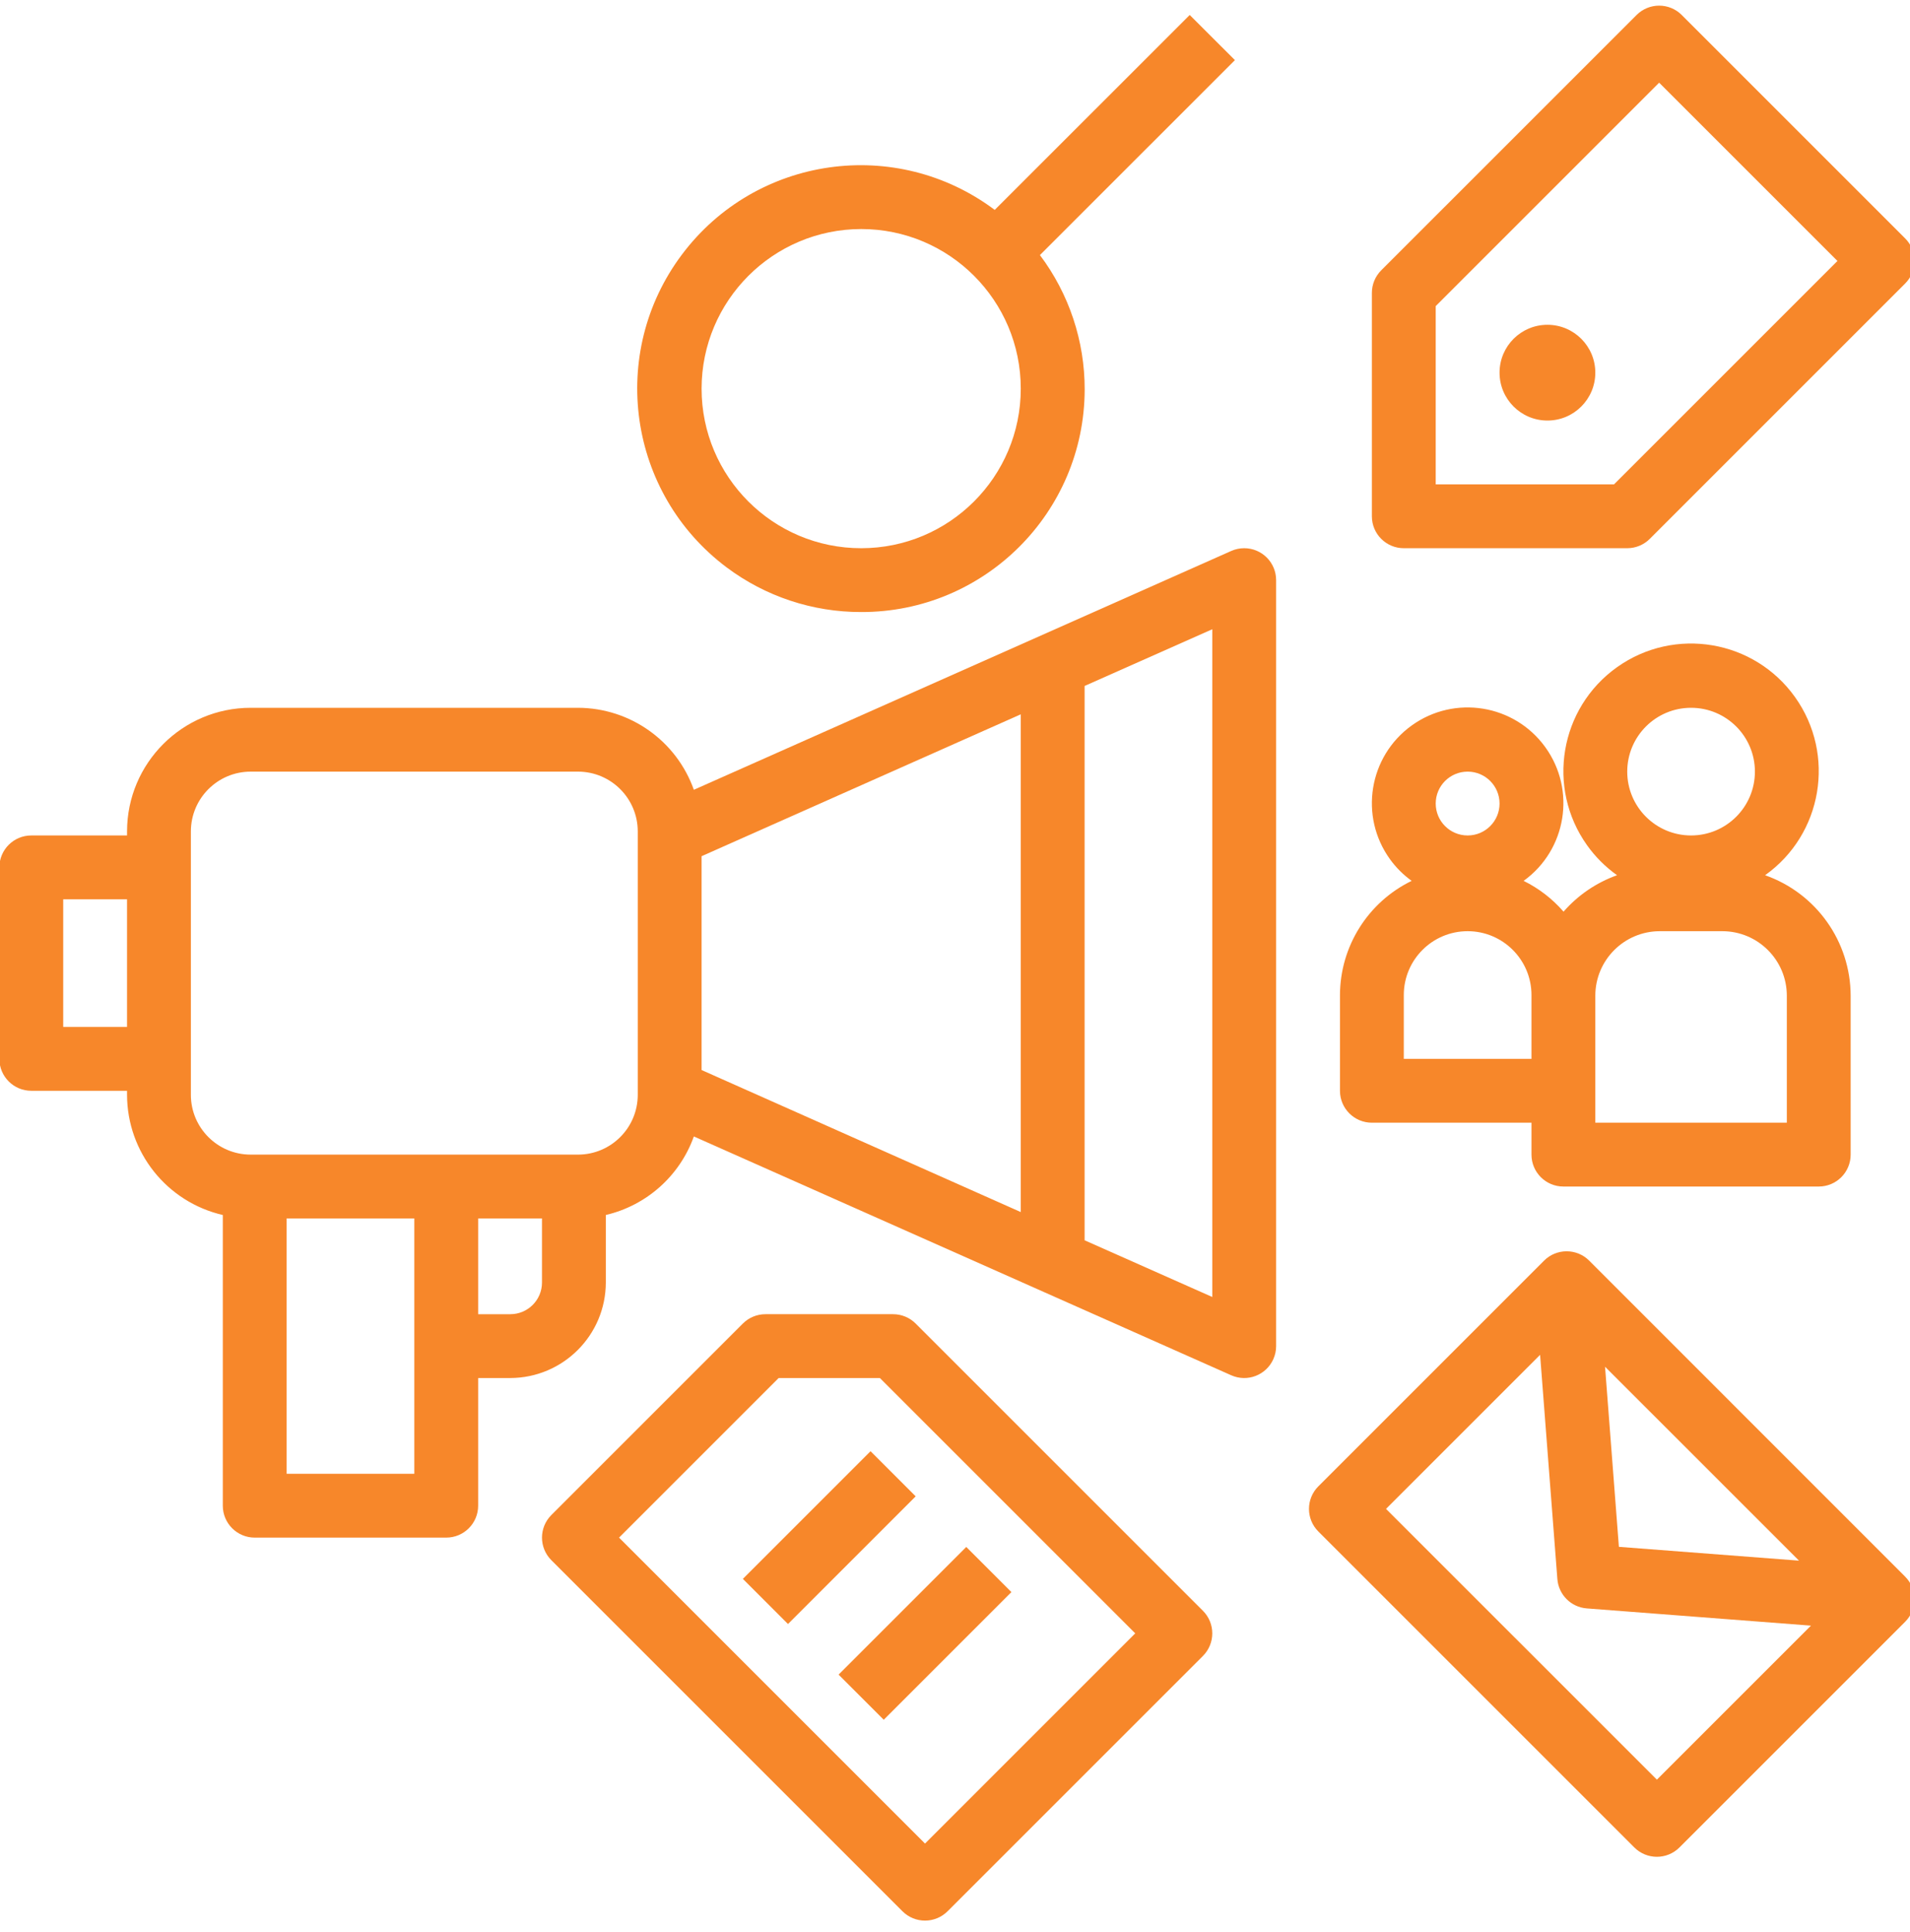
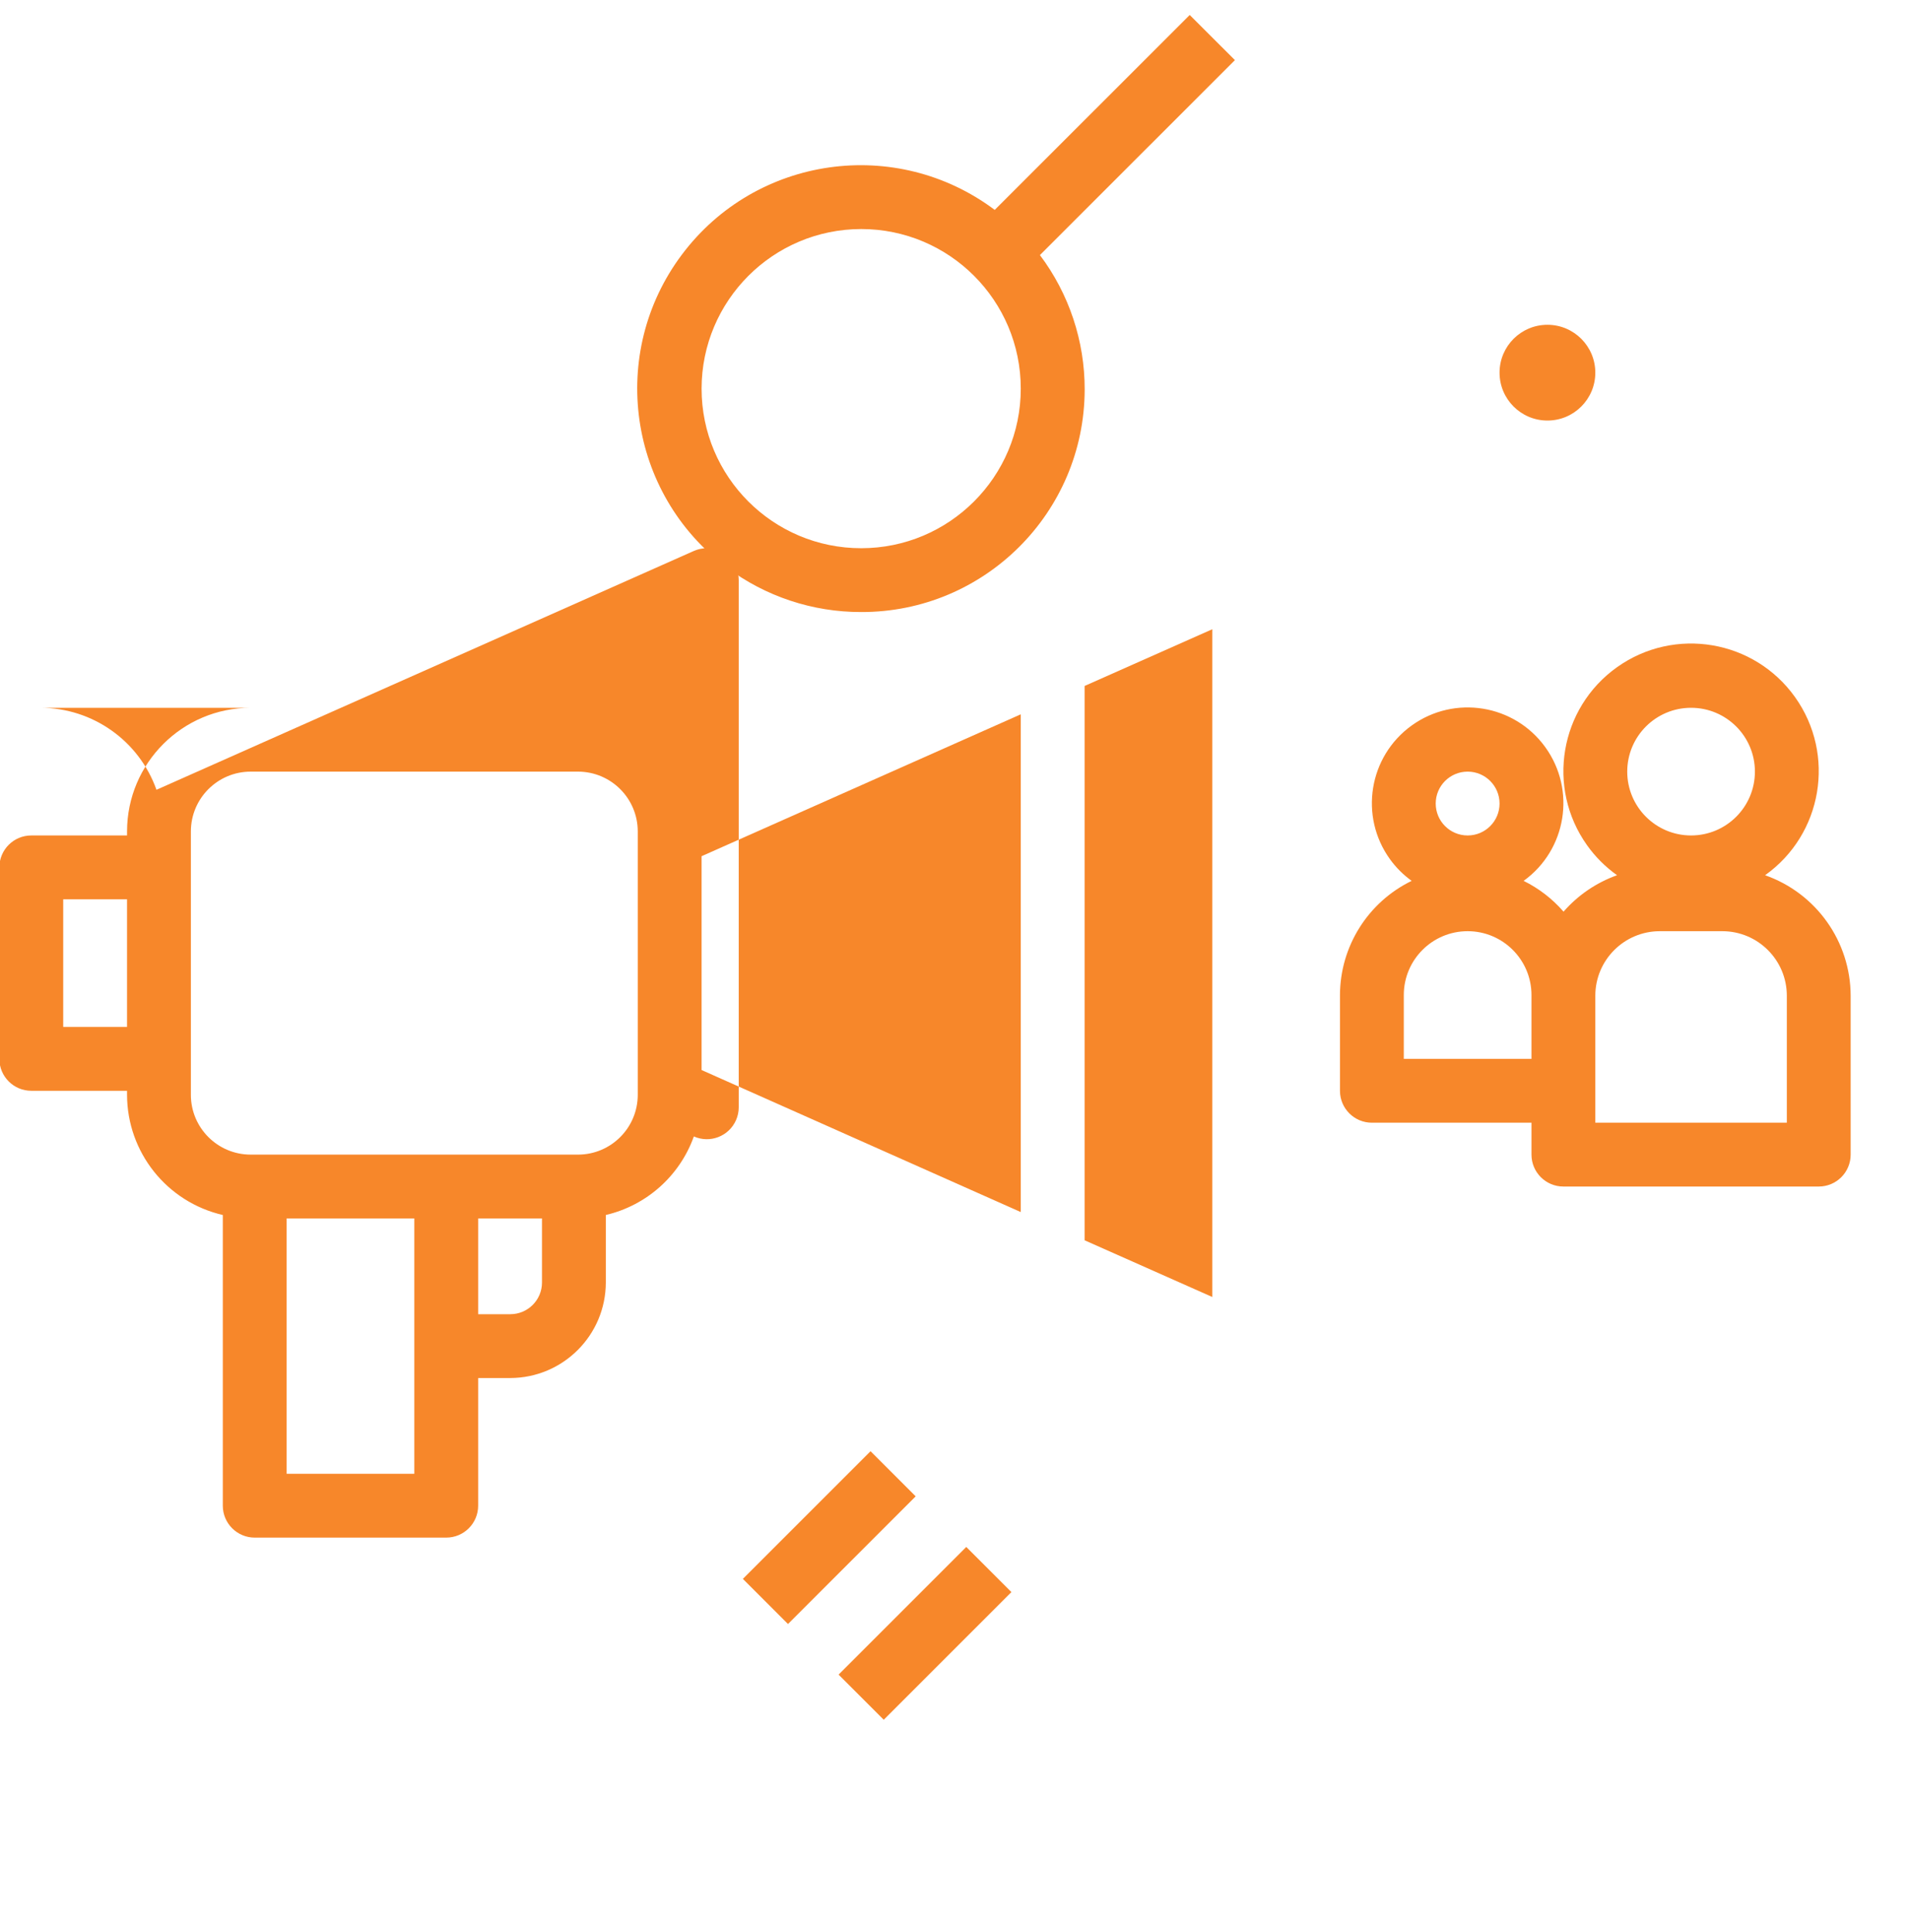
<svg xmlns="http://www.w3.org/2000/svg" version="1.1" id="Capa_1" x="0px" y="0px" width="841.68px" height="851.516px" viewBox="6 -80.995 841.68 851.516" enable-background="new 6 -80.995 841.68 851.516" xml:space="preserve">
  <path fill="#F7872A" d="M687.906,62.143c-11.653,0-21.099,9.446-21.099,21.1c0,11.654,9.445,21.1,21.099,21.1  c11.654,0,21.1-9.446,21.1-21.1C709.006,71.589,699.561,62.143,687.906,62.143z" />
-   <path fill="#F7872A" d="M747.085-74.39c-5.492-5.492-14.396-5.492-19.889,0L614.666,38.133c-2.633,2.64-4.121,6.213-4.121,9.948  v98.455c0,7.771,6.297,14.068,14.068,14.068h98.461c3.729,0,7.303-1.481,9.942-4.121L845.54,43.954  c5.492-5.492,5.492-14.391,0-19.89L747.085-74.39z M717.248,132.473h-78.572V53.902l98.461-98.461l78.572,78.572L717.248,132.473z" />
-   <path fill="#F7872A" d="M19.791,399.719h42.193v1.803c0.058,25.304,17.539,47.241,42.2,52.939v128.112  c0,7.771,6.297,14.068,14.062,14.068h84.392c7.772,0,14.069-6.296,14.069-14.068v-56.262h14.178  c23.218-0.064,42.026-18.865,42.083-42.083v-29.767c17.965-4.21,32.574-17.243,38.794-34.614l236.81,105.253  c7.102,3.155,15.414-0.044,18.563-7.146c0.799-1.797,1.218-3.741,1.211-5.711V174.666c0.007-7.765-6.291-14.062-14.062-14.062  c-1.965,0-3.916,0.412-5.712,1.21l-236.81,105.254c-7.688-21.615-28.118-36.07-51.06-36.135H116.45  c-30.069,0.026-54.433,24.397-54.465,54.459v1.803H19.791c-7.771,0-14.068,6.297-14.068,14.062v84.393  C5.723,393.423,12.02,399.719,19.791,399.719z M483.953,221.308l56.261-24.989v294.276l-56.261-24.989V221.308z M315.168,296.339  l140.654-62.526v219.354l-140.654-62.591V296.339z M188.576,512.243v56.268h-56.262v-112.53h56.262V512.243z M244.838,484.228  c-0.006,7.701-6.246,13.946-13.953,13.953h-14.178v-42.2h28.131V484.228z M90.115,385.651V285.393  c0.02-14.532,11.796-26.315,26.335-26.328h144.253c14.539,0.013,26.315,11.796,26.335,26.328v116.129  c-0.02,14.533-11.796,26.315-26.335,26.329H116.45c-14.539-0.013-26.315-11.796-26.335-26.329V385.651z M33.853,315.327h28.131  v56.262H33.853V315.327z" />
-   <path fill="#F7872A" d="M706.309,474.576c-5.492-5.492-14.397-5.492-19.889,0l-99.473,99.473c-5.492,5.492-5.492,14.397,0,19.889  l139.25,139.25c5.493,5.493,14.391,5.493,19.89,0l99.453-99.459c5.492-5.492,5.492-14.396,0-19.889L706.309,474.576z   M798.775,606.796l-79.377-6.091l-6.104-79.377L798.775,606.796z M736.139,703.313L616.777,583.977l67.897-67.89l7.609,98.796  c0.528,6.914,6.021,12.42,12.937,12.955l98.814,7.591L736.139,703.313z" />
+   <path fill="#F7872A" d="M19.791,399.719h42.193v1.803c0.058,25.304,17.539,47.241,42.2,52.939v128.112  c0,7.771,6.297,14.068,14.062,14.068h84.392c7.772,0,14.069-6.296,14.069-14.068v-56.262h14.178  c23.218-0.064,42.026-18.865,42.083-42.083v-29.767c17.965-4.21,32.574-17.243,38.794-34.614c7.102,3.155,15.414-0.044,18.563-7.146c0.799-1.797,1.218-3.741,1.211-5.711V174.666c0.007-7.765-6.291-14.062-14.062-14.062  c-1.965,0-3.916,0.412-5.712,1.21l-236.81,105.254c-7.688-21.615-28.118-36.07-51.06-36.135H116.45  c-30.069,0.026-54.433,24.397-54.465,54.459v1.803H19.791c-7.771,0-14.068,6.297-14.068,14.062v84.393  C5.723,393.423,12.02,399.719,19.791,399.719z M483.953,221.308l56.261-24.989v294.276l-56.261-24.989V221.308z M315.168,296.339  l140.654-62.526v219.354l-140.654-62.591V296.339z M188.576,512.243v56.268h-56.262v-112.53h56.262V512.243z M244.838,484.228  c-0.006,7.701-6.246,13.946-13.953,13.953h-14.178v-42.2h28.131V484.228z M90.115,385.651V285.393  c0.02-14.532,11.796-26.315,26.335-26.328h144.253c14.539,0.013,26.315,11.796,26.335,26.328v116.129  c-0.02,14.533-11.796,26.315-26.335,26.329H116.45c-14.539-0.013-26.315-11.796-26.335-26.329V385.651z M33.853,315.327h28.131  v56.262H33.853V315.327z" />
  <path fill="#F7872A" d="M385.499,188.736c54.265,0.122,98.358-43.771,98.487-98.037c0.046-21.376-6.876-42.187-19.723-59.275  l85.926-85.925L530.273-74.39l-85.925,85.899c-43.507-32.625-105.222-23.81-137.847,19.689  c-32.625,43.5-23.81,105.215,19.69,137.847C343.299,181.872,364.115,188.78,385.499,188.736z M385.499,19.944  c38.838,0,70.324,31.492,70.324,70.331c0,38.845-31.485,70.33-70.324,70.33c-38.845,0-70.331-31.485-70.331-70.33  C315.213,51.455,346.673,19.995,385.499,19.944z" />
  <path fill="#F7872A" d="M610.545,413.788h70.331v14.063c0,7.771,6.297,14.068,14.068,14.068h112.523  c7.765,0,14.062-6.297,14.062-14.068V357.79c-0.07-23.887-15.176-45.142-37.705-53.068c25.317-18.015,31.234-53.146,13.219-78.462  c-18.009-25.317-53.139-31.24-78.455-13.225c-25.318,18.016-31.241,53.145-13.227,78.462c3.639,5.112,8.107,9.587,13.227,13.225  c-9.105,3.245-17.225,8.776-23.58,16.059c-4.899-5.647-10.881-10.264-17.591-13.573c18.905-13.625,23.187-39.998,9.562-58.901  c-13.623-18.904-39.997-23.186-58.907-9.562c-18.904,13.625-23.187,39.998-9.562,58.902c2.652,3.683,5.885,6.909,9.562,9.562  c-19.265,9.369-31.524,28.891-31.589,50.312v42.2C596.482,407.485,602.78,413.788,610.545,413.788z M751.205,230.934  c15.537,0,28.132,12.594,28.132,28.131c0,15.536-12.595,28.13-28.132,28.13c-15.536,0-28.131-12.6-28.131-28.13  C723.074,243.529,735.669,230.934,751.205,230.934z M709.006,399.719V357.79c0.026-15.678,12.723-28.375,28.401-28.401h27.597  c15.672,0.025,28.375,12.723,28.396,28.401v55.991h-84.394V399.719z M652.745,259.066c7.765,0,14.063,6.297,14.063,14.062  c0,7.771-6.298,14.068-14.063,14.068c-7.772,0-14.069-6.297-14.069-14.068C638.676,265.363,644.973,259.066,652.745,259.066z   M624.613,357.52c0-15.536,12.594-28.13,28.132-28.13c15.536,0,28.131,12.6,28.131,28.13v28.138h-56.263V357.52z" />
-   <path fill="#F7872A" d="M399.561,498.181h-56.261c-3.729,0-7.309,1.481-9.948,4.121l-84.393,84.393  c-5.492,5.493-5.492,14.397,0,19.889l154.723,154.723c5.492,5.492,14.397,5.492,19.889,0l112.53-112.523  c5.485-5.492,5.485-14.397,0-19.889L409.508,502.302C406.869,499.662,403.289,498.181,399.561,498.181z M413.63,731.475  L278.796,596.641l70.324-70.33h44.62l112.524,112.523L413.63,731.475z" />
  <path fill="#F7872A" d="M333.358,614.825l56.262-56.262l19.889,19.889l-56.262,56.262L333.358,614.825z" />
  <path fill="#F7872A" d="M375.544,657.018l56.268-56.262l19.889,19.89l-56.261,56.269L375.544,657.018z" />
</svg>